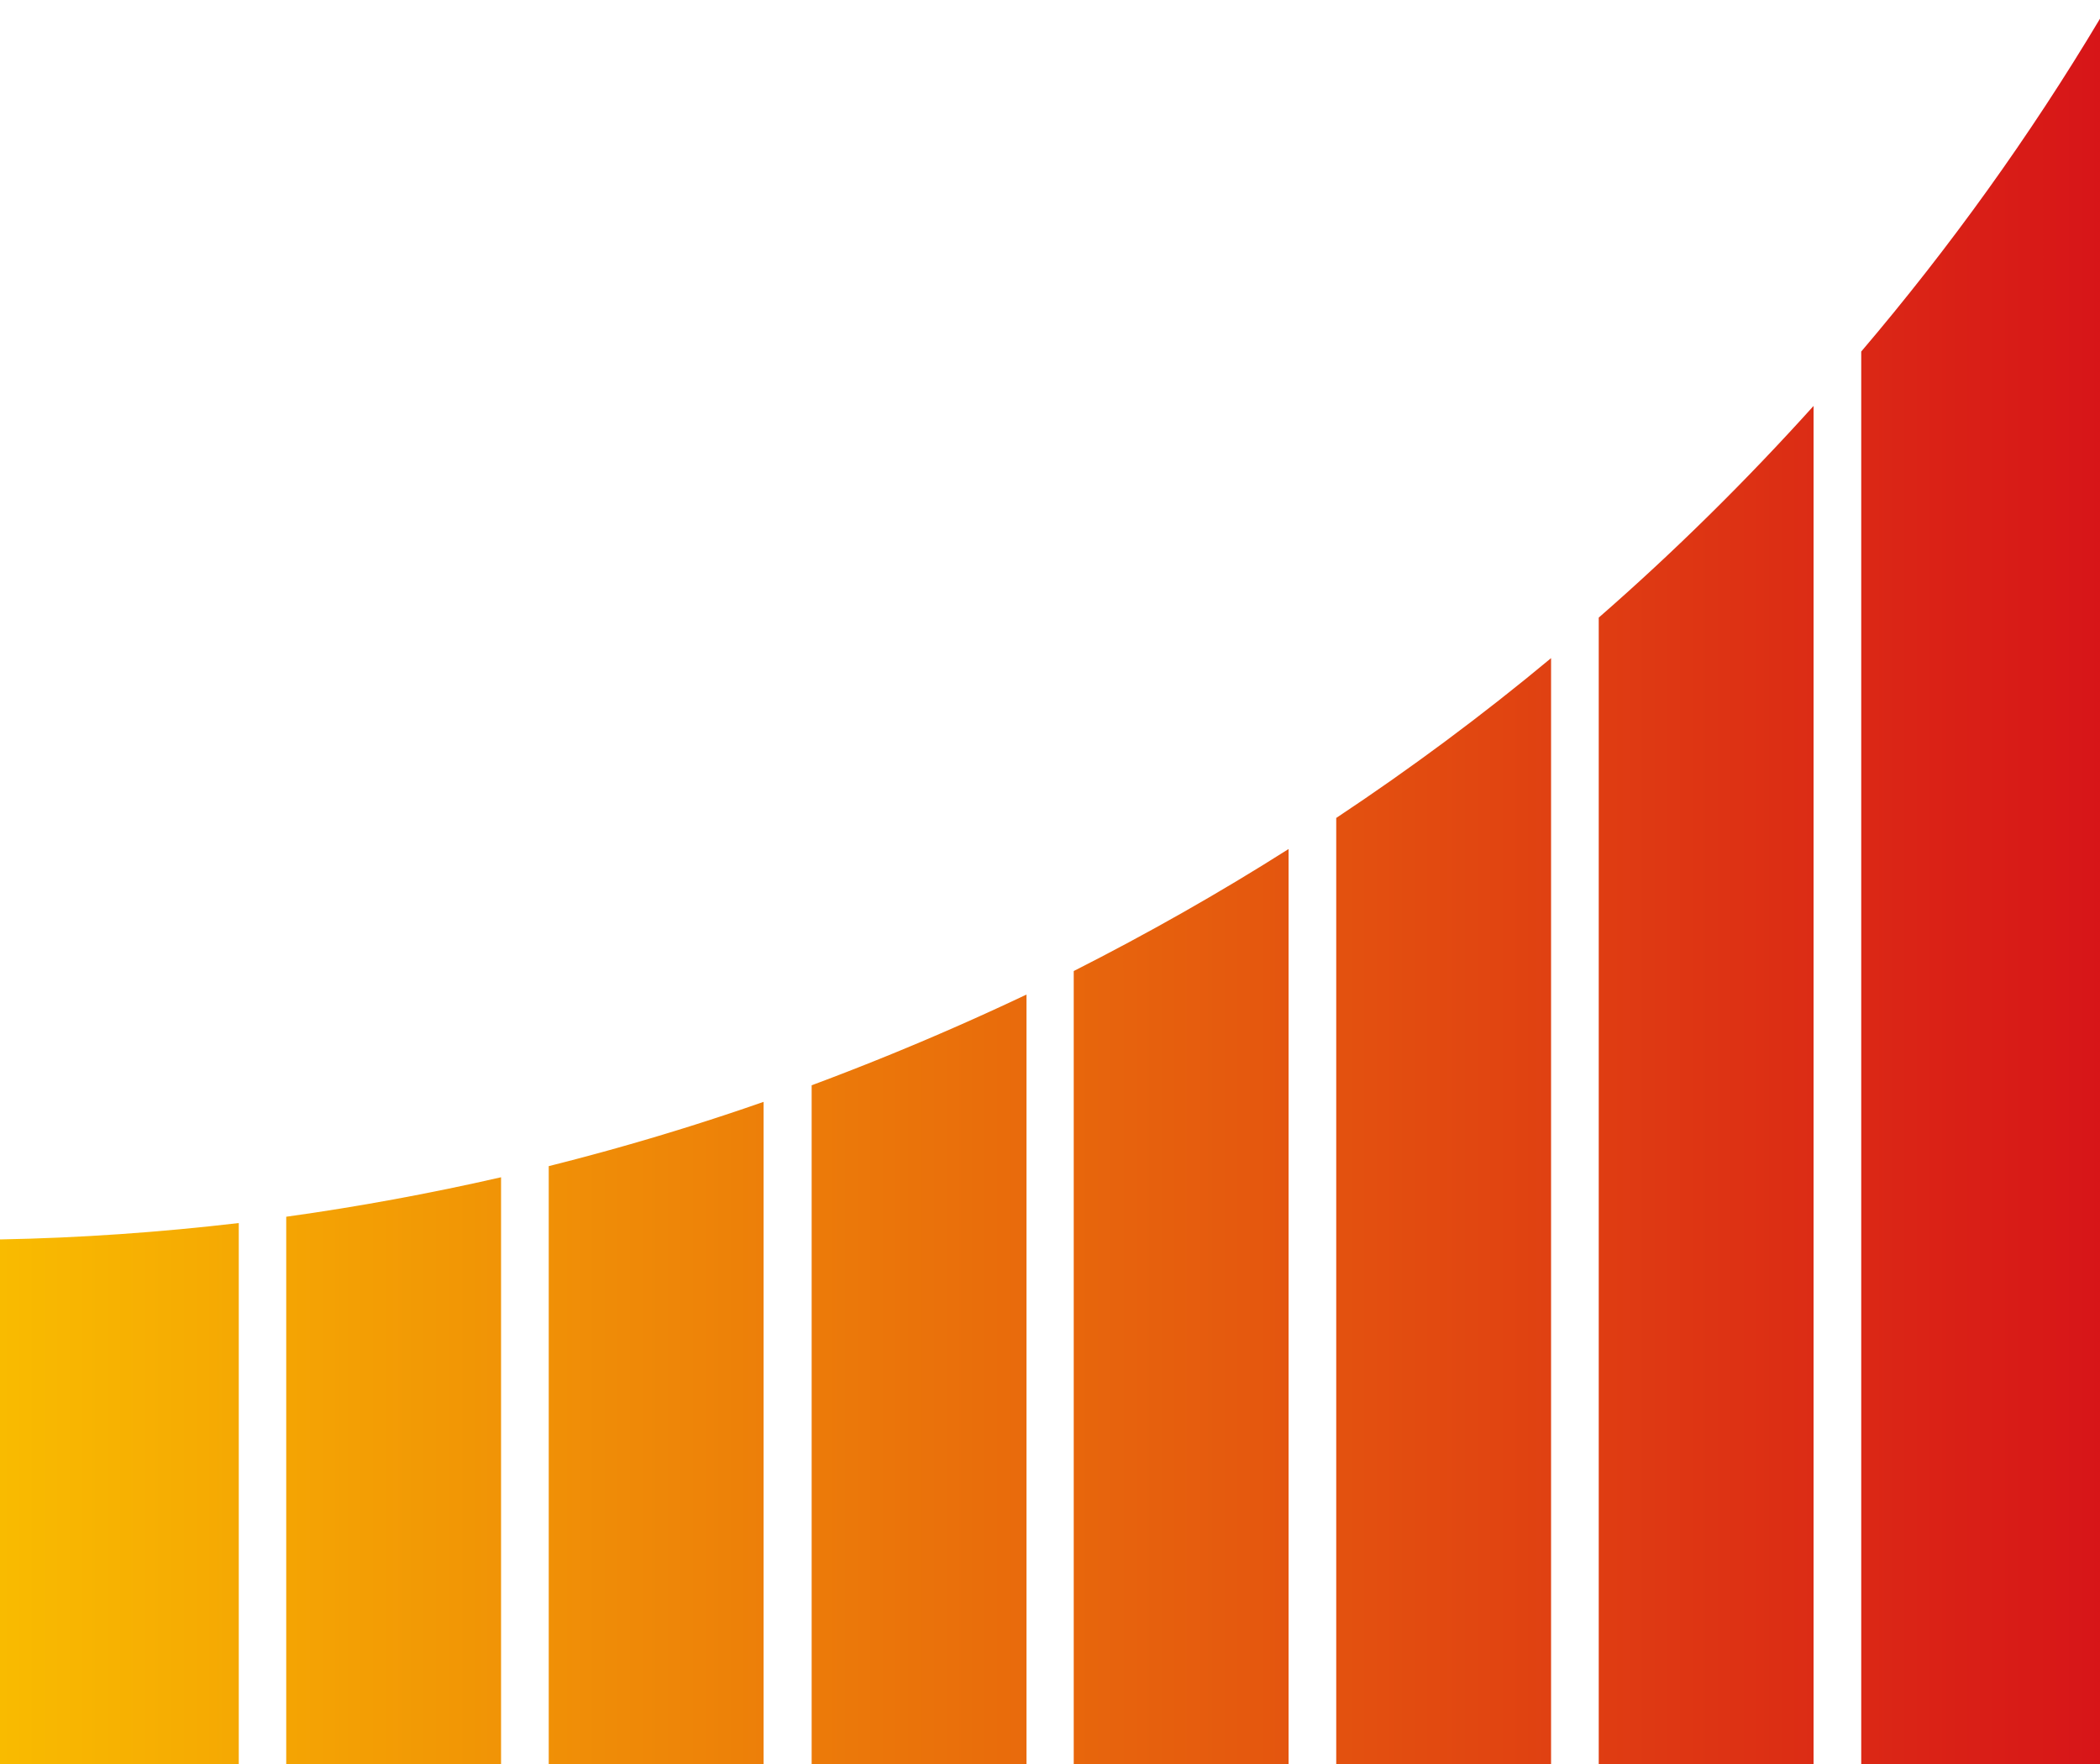
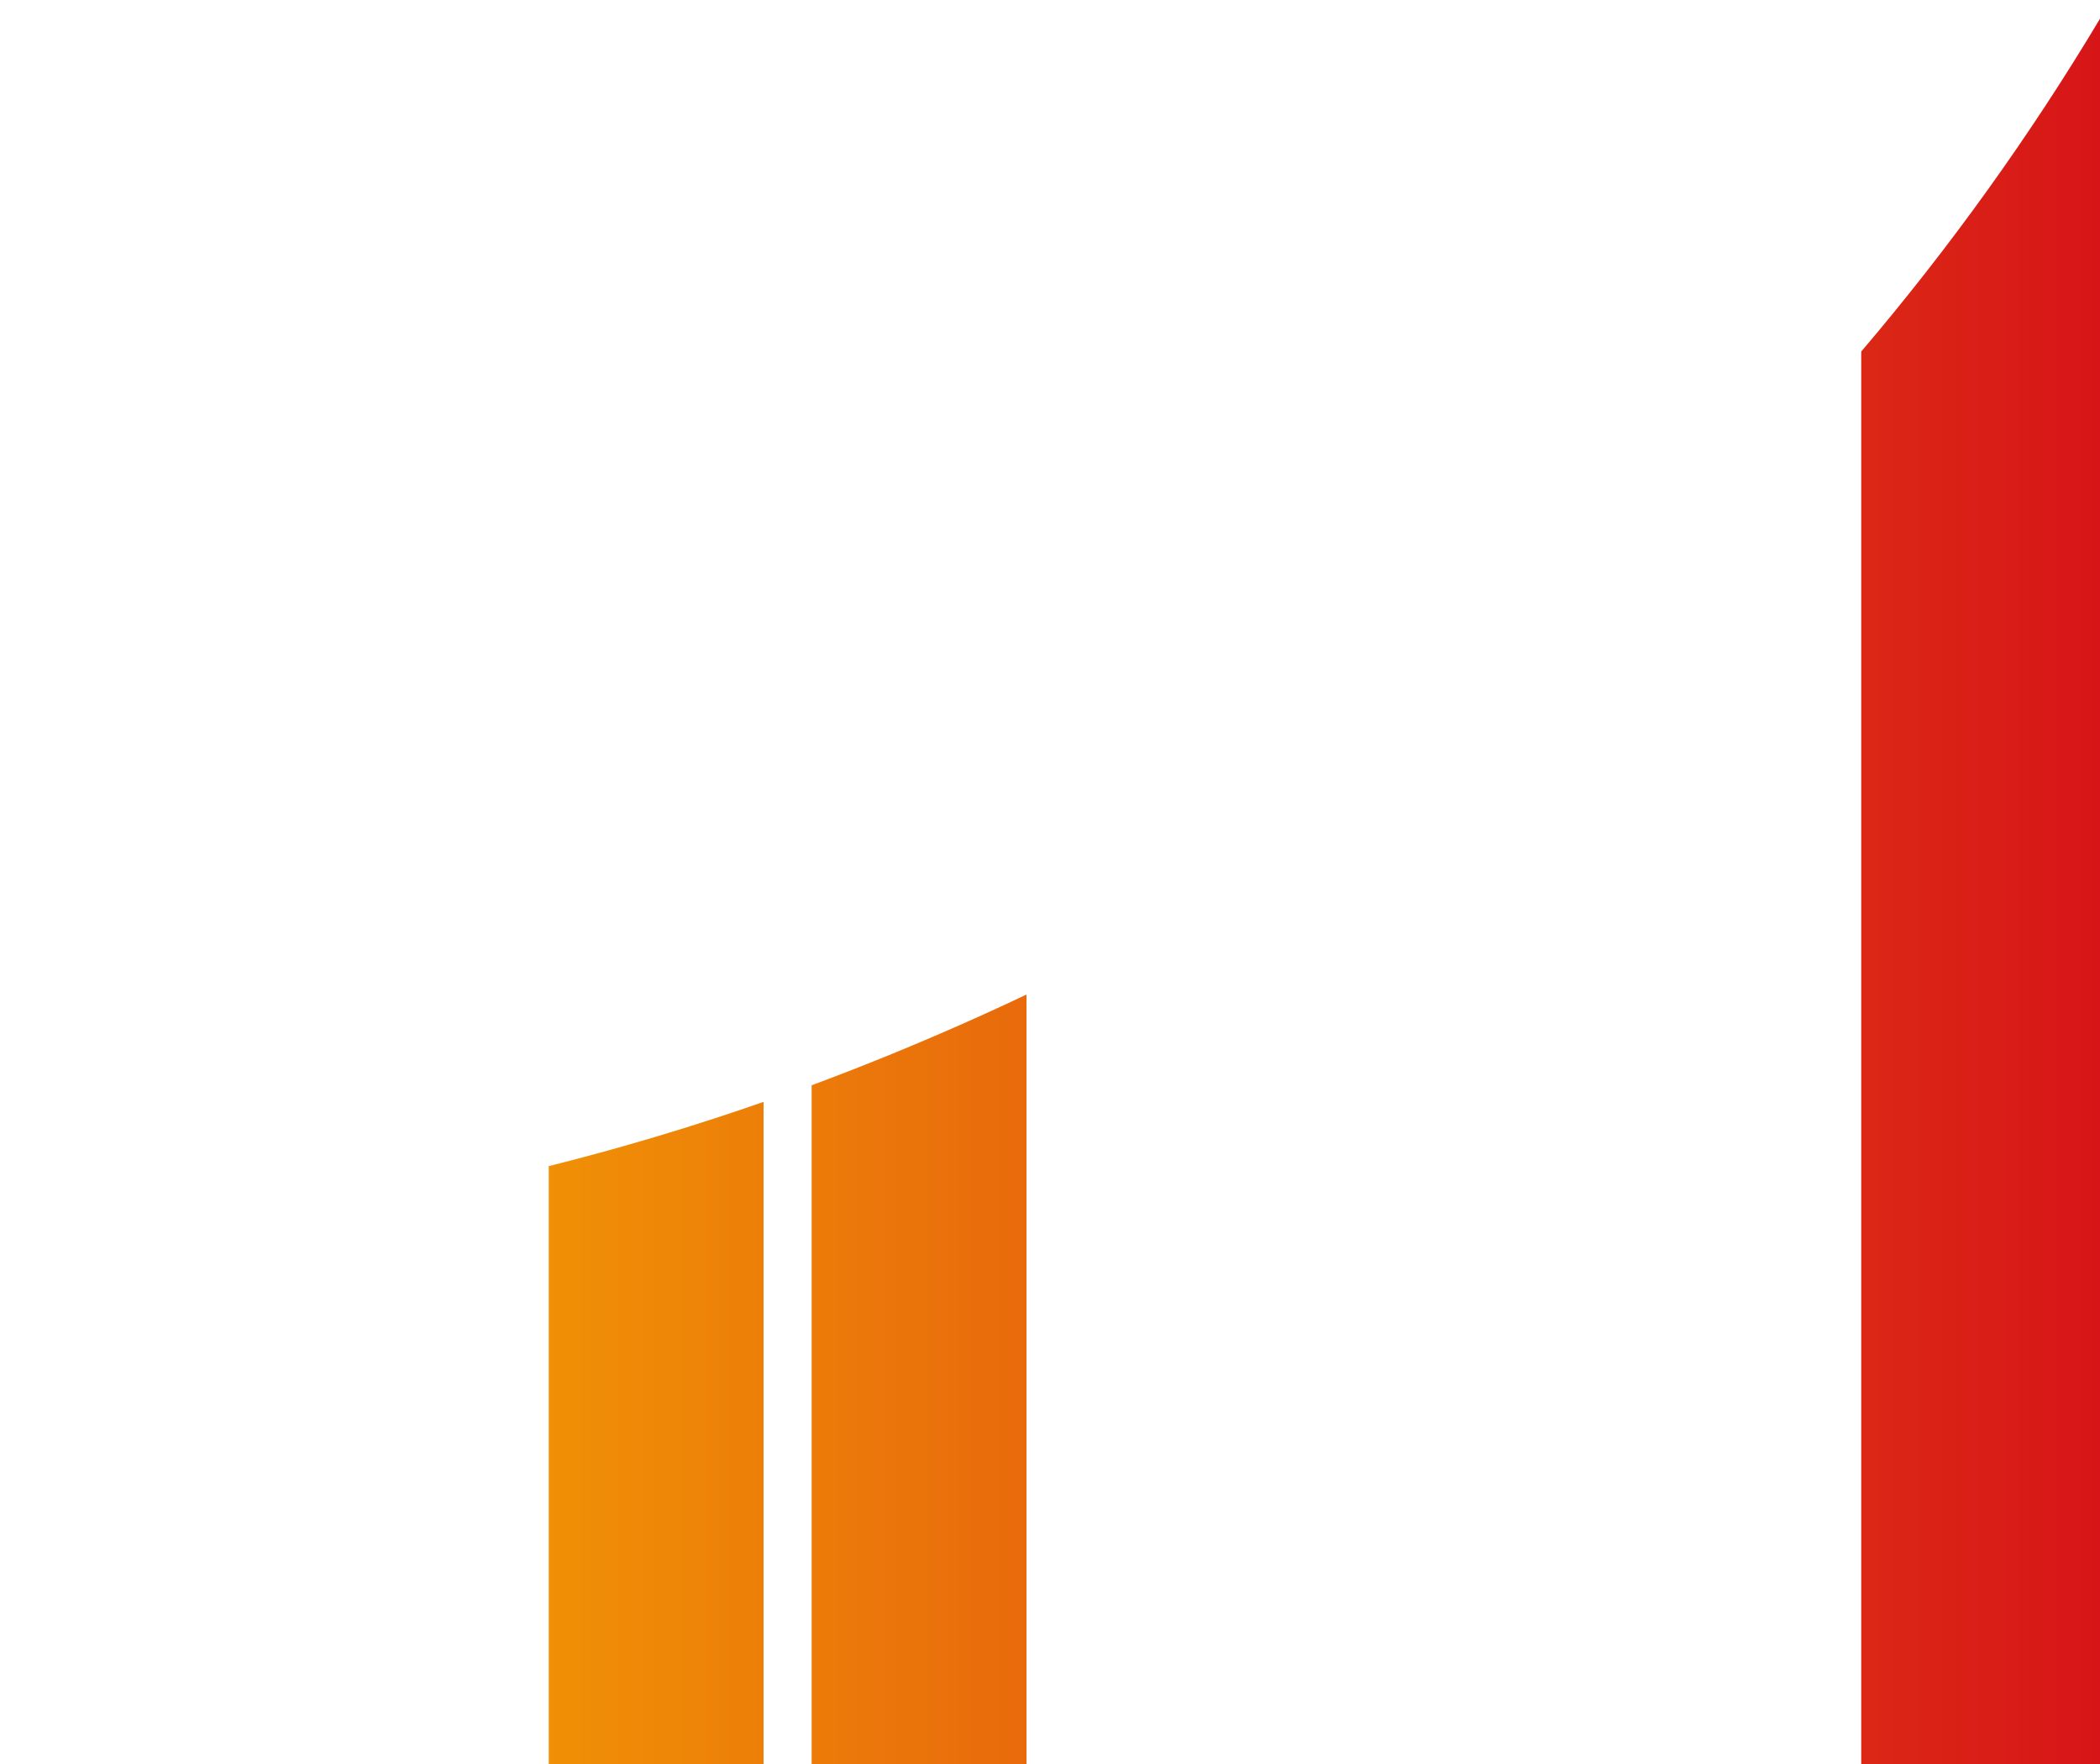
<svg xmlns="http://www.w3.org/2000/svg" xmlns:xlink="http://www.w3.org/1999/xlink" viewBox="0 0 100 84" width="100" height="84">
  <defs>
    <linearGradient id="d" x1="-191.75" x2="-172.14" y1="458.42" y2="458.42" gradientTransform="matrix(5.1 0 0 -11.57 977.93 5374.59)" gradientUnits="userSpaceOnUse">
      <stop offset="0" stop-color="#f9bb00" />
      <stop offset="1" stop-color="#d71518" />
    </linearGradient>
    <linearGradient xlink:href="#d" id="e" x1="-187.89" x2="-166.1" y1="461.08" y2="461.08" gradientTransform="matrix(4.59 0 0 -12.54 862.4 5852.86)" />
    <linearGradient xlink:href="#d" id="f" x1="-189.12" x2="-167.34" y1="464.68" y2="464.68" gradientTransform="matrix(4.59 0 0 -14.16 868.24 6646.21)" />
    <linearGradient xlink:href="#d" id="g" x1="-190.34" x2="-168.56" y1="468.58" y2="468.58" gradientTransform="matrix(4.59 0 0 -16.45 873.86 7774.79)" />
    <linearGradient xlink:href="#d" id="h" x1="-191.56" x2="-169.78" y1="472.41" y2="472.41" gradientTransform="matrix(4.59 0 0 -19.56 879.46 9302.99)" />
    <linearGradient xlink:href="#d" id="i" x1="-192.78" x2="-171" y1="475.9" y2="475.9" gradientTransform="matrix(4.59 0 0 -23.64 885.07 11307.99)" />
    <linearGradient xlink:href="#d" id="j" x1="-194.01" x2="-172.22" y1="479.01" y2="479.01" gradientTransform="matrix(4.59 0 0 -29.02 890.68 13954.44)" />
    <linearGradient xlink:href="#d" id="k" x1="-199.53" x2="-179.94" y1="482.04" y2="482.04" gradientTransform="matrix(5.1 0 0 -37.3 1017.7 18024.41)" />
    <style>@media(prefers-color-scheme:dark){.s{fill:#fff;}}</style>
  </defs>
-   <path fill="url(#d)" d="M0 59.02v25h11.37V58.24c-3.76.44-7.55.71-11.37.78Z" class="s" />
-   <path fill="url(#e)" d="M13.63 57.94v26.07h10.23V56.06c-3.37.77-6.78 1.4-10.23 1.88Z" class="s" />
  <path fill="url(#f)" d="M26.13 55.53v28.49h10.23V52.47a118.16 118.16 0 0 1-10.23 3.06Z" class="s" />
  <path fill="url(#g)" d="M38.65 51.68v32.34h10.23V47.36a128.85 128.85 0 0 1-10.23 4.32Z" class="s" />
-   <path fill="url(#h)" d="M51.13 46.23v37.79h10.23V40.43c-3.31 2.1-6.72 4.03-10.23 5.81Z" class="s" />
-   <path fill="url(#i)" d="M63.63 38.95v45.07h10.23V31.34c-3.27 2.72-6.69 5.26-10.23 7.61Z" class="s" />
-   <path fill="url(#j)" d="M76.13 29.41v54.6h10.23V19.33c-3.21 3.56-6.62 6.93-10.23 10.08Z" class="s" />
+   <path fill="url(#h)" d="M51.13 46.23v37.79h10.23c-3.31 2.1-6.72 4.03-10.23 5.81Z" class="s" />
  <path fill="url(#k)" d="M100 .89c-3.34 5.59-7.15 10.89-11.37 15.85v67.28H100V.89Z" class="s" />
</svg>